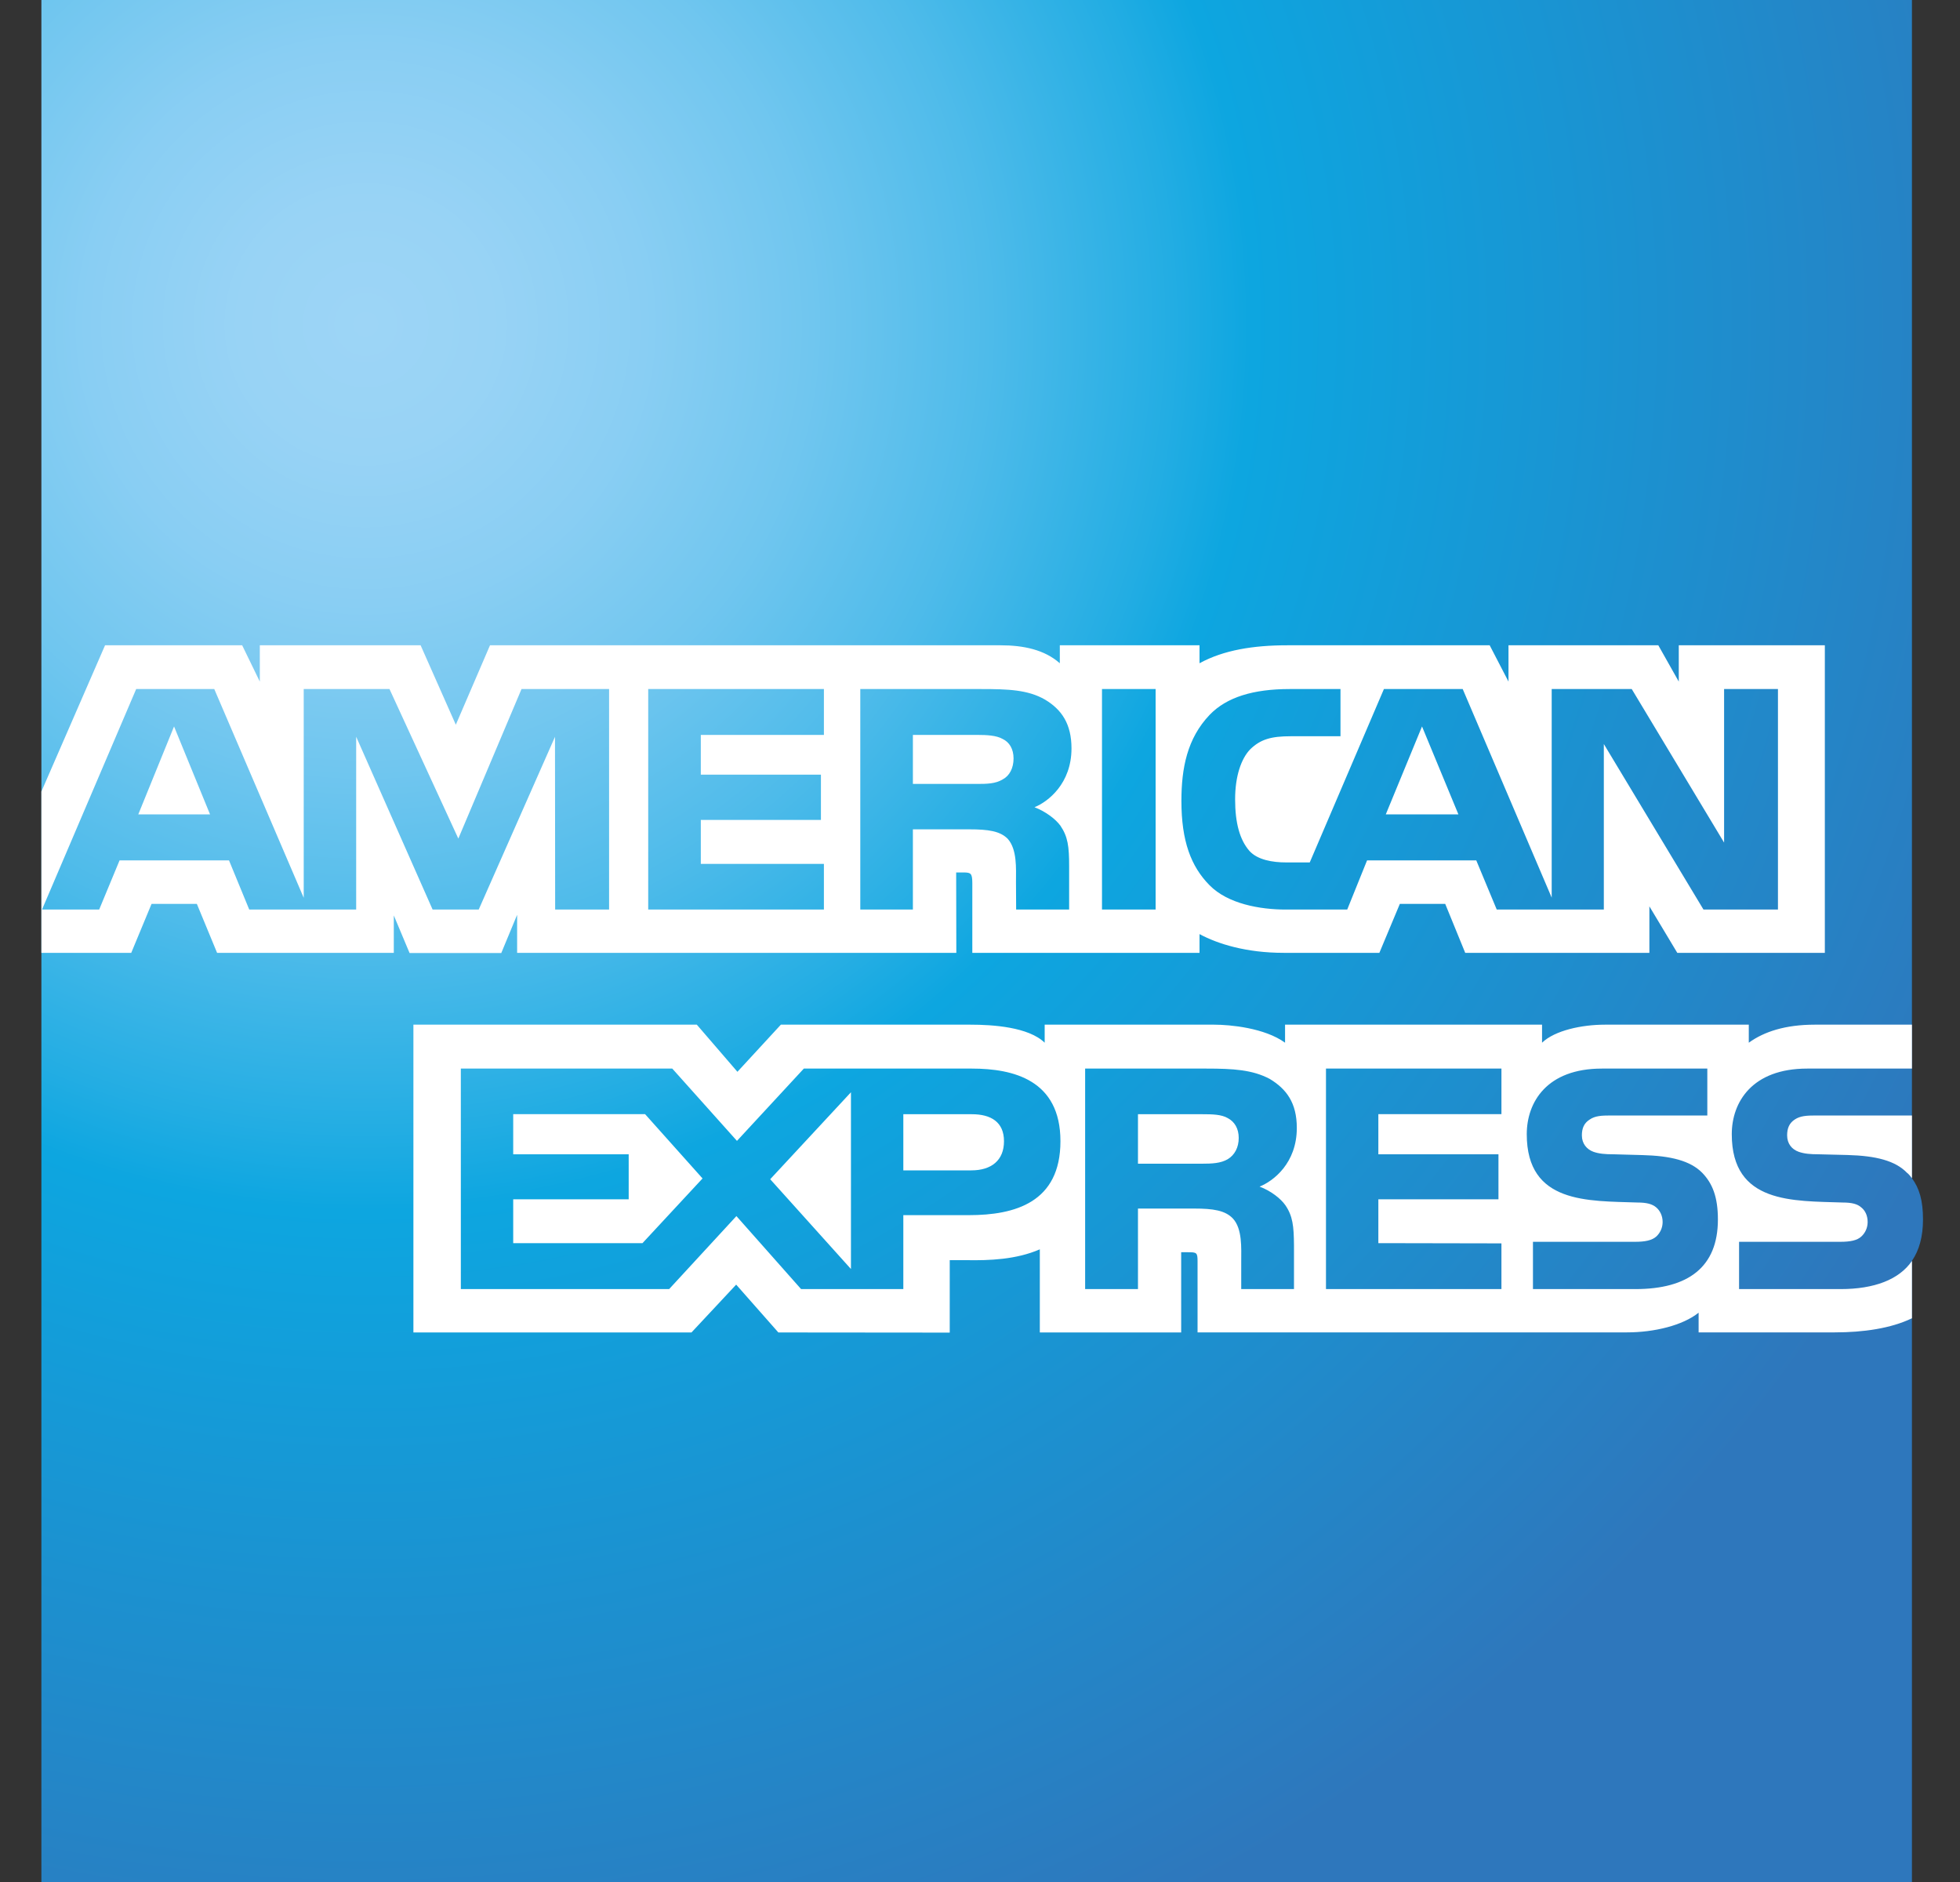
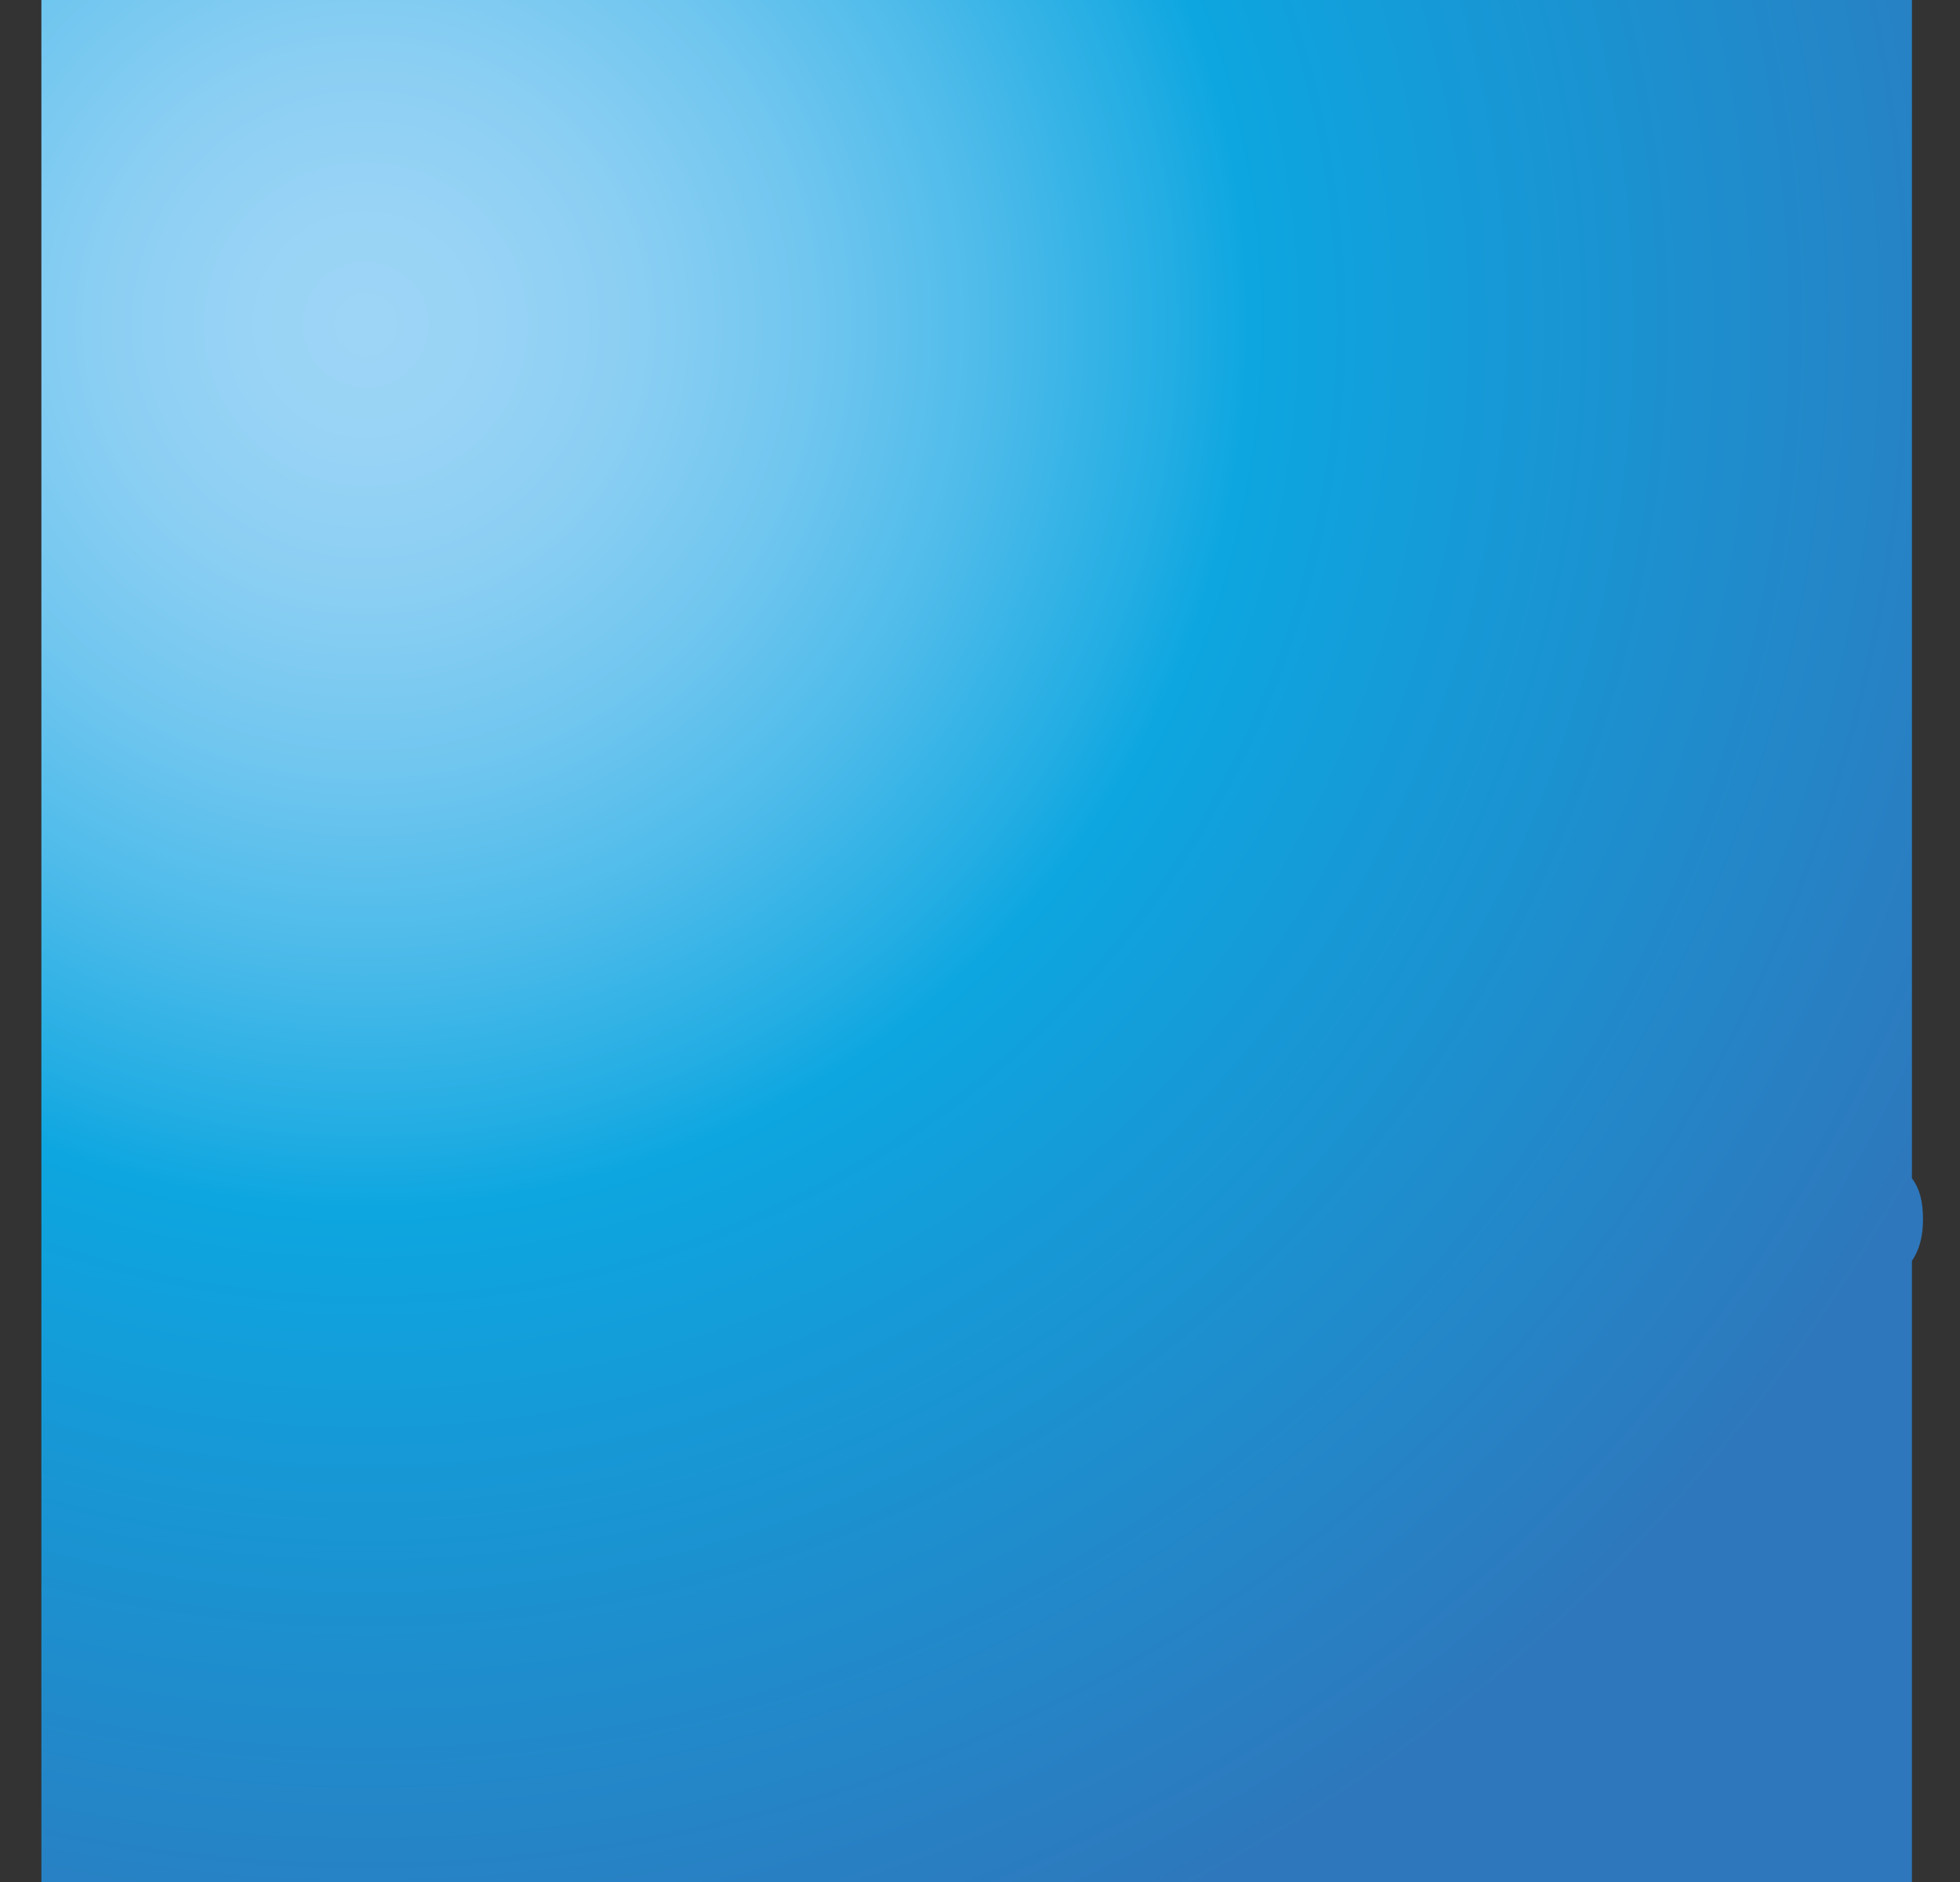
<svg xmlns="http://www.w3.org/2000/svg" width="25" height="24" viewBox="0 0 25 24" fill="none">
  <rect x="0" y="0" width="25" height="24" fill="#333333" stroke="none" />
  <path d="M0.528 1.90735e-06V24H24.387V16.079C24.481 15.942 24.528 15.766 24.528 15.552C24.528 15.306 24.481 15.154 24.387 15.025V1.90735e-06H0.528Z" fill="url(#paint0_radial_13997_122270)" />
-   <path d="M0.528 12.151H1.674L1.933 11.527H2.511L2.769 12.151H5.023V11.674L5.224 12.153H6.394L6.596 11.666V12.151H12.198L12.196 11.126H12.304C12.38 11.129 12.402 11.136 12.402 11.261V12.151H15.3V11.912C15.534 12.038 15.897 12.151 16.375 12.151H17.594L17.855 11.527H18.434L18.689 12.151H21.038V11.558L21.394 12.151H23.276V8.229H21.413V8.692L21.152 8.229H19.241V8.692L19.001 8.229H16.419C15.987 8.229 15.607 8.29 15.3 8.458V8.229H13.518V8.458C13.322 8.285 13.056 8.229 12.761 8.229H6.25L5.814 9.242L5.365 8.229H3.314V8.692L3.089 8.229H1.34L0.528 10.094V12.151H0.528ZM22.678 11.599H21.728L20.457 9.488V11.599H19.091L18.83 10.972H17.437L17.184 11.599H16.399C16.073 11.599 15.661 11.527 15.427 11.288C15.191 11.049 15.069 10.726 15.069 10.214C15.069 9.797 15.142 9.416 15.43 9.115C15.647 8.89 15.987 8.787 16.449 8.787H17.098V9.389H16.462C16.218 9.389 16.079 9.426 15.946 9.556C15.832 9.674 15.754 9.898 15.754 10.193C15.754 10.494 15.813 10.711 15.938 10.853C16.041 10.965 16.229 10.998 16.405 10.998H16.706L17.652 8.787H18.657L19.792 11.447V8.787H20.813L21.991 10.745V8.787H22.678V11.599ZM14.74 11.599H14.056V8.787H14.74V11.599ZM13.667 9.544C13.667 9.992 13.369 10.224 13.195 10.294C13.341 10.35 13.467 10.448 13.526 10.53C13.621 10.67 13.637 10.795 13.637 11.046V11.599H12.961L12.959 11.244C12.959 11.075 12.975 10.832 12.853 10.696C12.755 10.598 12.605 10.576 12.364 10.576H11.644V11.599H10.973V8.787H12.516C12.858 8.787 13.111 8.796 13.328 8.921C13.54 9.047 13.667 9.23 13.667 9.544ZM10.509 11.599H8.268V8.787H10.509V9.372H8.939V9.879H10.471V10.456H8.939V11.017H10.509V11.599ZM7.769 11.599H7.081L7.079 9.396L6.106 11.599H5.518L4.543 9.395V11.599H3.179L2.921 10.972H1.525L1.265 11.599H0.536L1.737 8.787H2.733L3.874 11.449V8.787H4.968L5.846 10.694L6.652 8.787H7.769V11.599H7.769ZM18.602 10.385L18.138 9.264L17.676 10.385H18.602ZM12.79 9.939C12.698 9.995 12.589 9.997 12.459 9.997H11.644V9.372H12.47C12.586 9.372 12.709 9.378 12.788 9.423C12.875 9.464 12.928 9.551 12.928 9.672C12.928 9.795 12.877 9.893 12.79 9.939ZM2.679 10.385L2.22 9.264L1.764 10.385" fill="white" />
-   <path d="M13.526 14.553C13.526 15.335 12.945 15.496 12.358 15.496H11.522V16.439H10.218L9.393 15.508L8.535 16.439H5.878V13.627H8.575L9.4 14.549L10.253 13.627H12.396C12.928 13.627 13.526 13.774 13.526 14.553ZM8.195 15.853H6.546V15.294H8.019V14.72H6.546V14.208H8.228L8.961 15.028L8.195 15.853ZM10.854 16.183L9.824 15.038L10.854 13.929V16.183ZM12.389 14.925H11.522V14.209H12.396C12.638 14.209 12.806 14.307 12.806 14.553C12.806 14.797 12.646 14.925 12.389 14.925ZM16.913 13.627H19.151V14.208H17.581V14.72H19.113V15.294H17.581V15.853L19.151 15.856V16.439H16.913V13.627ZM16.066 15.132C16.215 15.188 16.337 15.287 16.394 15.368C16.489 15.506 16.503 15.634 16.505 15.882V16.439H15.832V16.087C15.832 15.918 15.848 15.668 15.724 15.537C15.626 15.436 15.476 15.412 15.232 15.412H14.515V16.439H13.841V13.627H15.389C15.729 13.627 15.976 13.642 16.196 13.759C16.408 13.887 16.541 14.063 16.541 14.384C16.541 14.833 16.242 15.062 16.066 15.132ZM15.661 14.782C15.571 14.835 15.46 14.84 15.33 14.84H14.515V14.209H15.341C15.46 14.209 15.58 14.211 15.661 14.259C15.748 14.305 15.8 14.392 15.8 14.512C15.8 14.633 15.748 14.729 15.661 14.782ZM21.712 14.956C21.842 15.091 21.912 15.262 21.912 15.552C21.912 16.157 21.535 16.439 20.859 16.439H19.553V15.836H20.854C20.981 15.836 21.071 15.819 21.128 15.767C21.174 15.723 21.207 15.66 21.207 15.583C21.207 15.501 21.171 15.436 21.125 15.397C21.074 15.354 21.003 15.335 20.886 15.335C20.259 15.313 19.474 15.354 19.474 14.464C19.474 14.056 19.729 13.627 20.432 13.627H21.777V14.225H20.547C20.425 14.225 20.345 14.23 20.278 14.276C20.204 14.322 20.177 14.389 20.177 14.479C20.177 14.585 20.24 14.657 20.324 14.688C20.395 14.713 20.471 14.72 20.585 14.72L20.946 14.73C21.31 14.739 21.56 14.802 21.712 14.956ZM24.387 16.08C24.224 16.318 23.906 16.439 23.477 16.439H22.182V15.836H23.471C23.599 15.836 23.689 15.819 23.743 15.767C23.79 15.723 23.822 15.66 23.822 15.583C23.822 15.501 23.79 15.436 23.74 15.397C23.692 15.354 23.621 15.335 23.504 15.335C22.874 15.313 22.089 15.354 22.089 14.464C22.089 14.056 22.347 13.627 23.051 13.627H24.387V13.067H23.146C22.771 13.067 22.499 13.157 22.306 13.297V13.067H20.471C20.177 13.067 19.832 13.14 19.669 13.297V13.067H16.391V13.297C16.131 13.108 15.69 13.067 15.487 13.067H13.325V13.297C13.119 13.096 12.66 13.067 12.38 13.067H9.96L9.406 13.668L8.888 13.067H5.273V16.992H8.82L9.39 16.382L9.928 16.992L12.114 16.994V16.07H12.329C12.619 16.075 12.961 16.063 13.263 15.932V16.992H15.066V15.969H15.153C15.264 15.969 15.275 15.973 15.275 16.085V16.991H20.753C21.101 16.991 21.464 16.902 21.666 16.74V16.991H23.403C23.765 16.991 24.118 16.941 24.387 16.811V16.08ZM24.387 14.225H23.165C23.043 14.225 22.962 14.23 22.893 14.276C22.822 14.322 22.795 14.389 22.795 14.478C22.795 14.585 22.855 14.657 22.942 14.688C23.013 14.713 23.089 14.72 23.2 14.72L23.564 14.729C23.93 14.739 24.175 14.802 24.324 14.956C24.352 14.977 24.368 15.002 24.387 15.025" fill="white" />
  <defs>
    <radialGradient id="paint0_radial_13997_122270" cx="0" cy="0" r="1" gradientUnits="userSpaceOnUse" gradientTransform="translate(4.738 4.193) scale(22.389 22.44)">
      <stop stop-color="#9DD5F6" />
      <stop offset="0.071" stop-color="#98D3F5" />
      <stop offset="0.158" stop-color="#89CEF3" />
      <stop offset="0.252" stop-color="#70C6EF" />
      <stop offset="0.351" stop-color="#4EBBEA" />
      <stop offset="0.455" stop-color="#23ADE3" />
      <stop offset="0.5" stop-color="#0DA6E0" />
      <stop offset="1" stop-color="#2E77BC" />
    </radialGradient>
  </defs>
</svg>